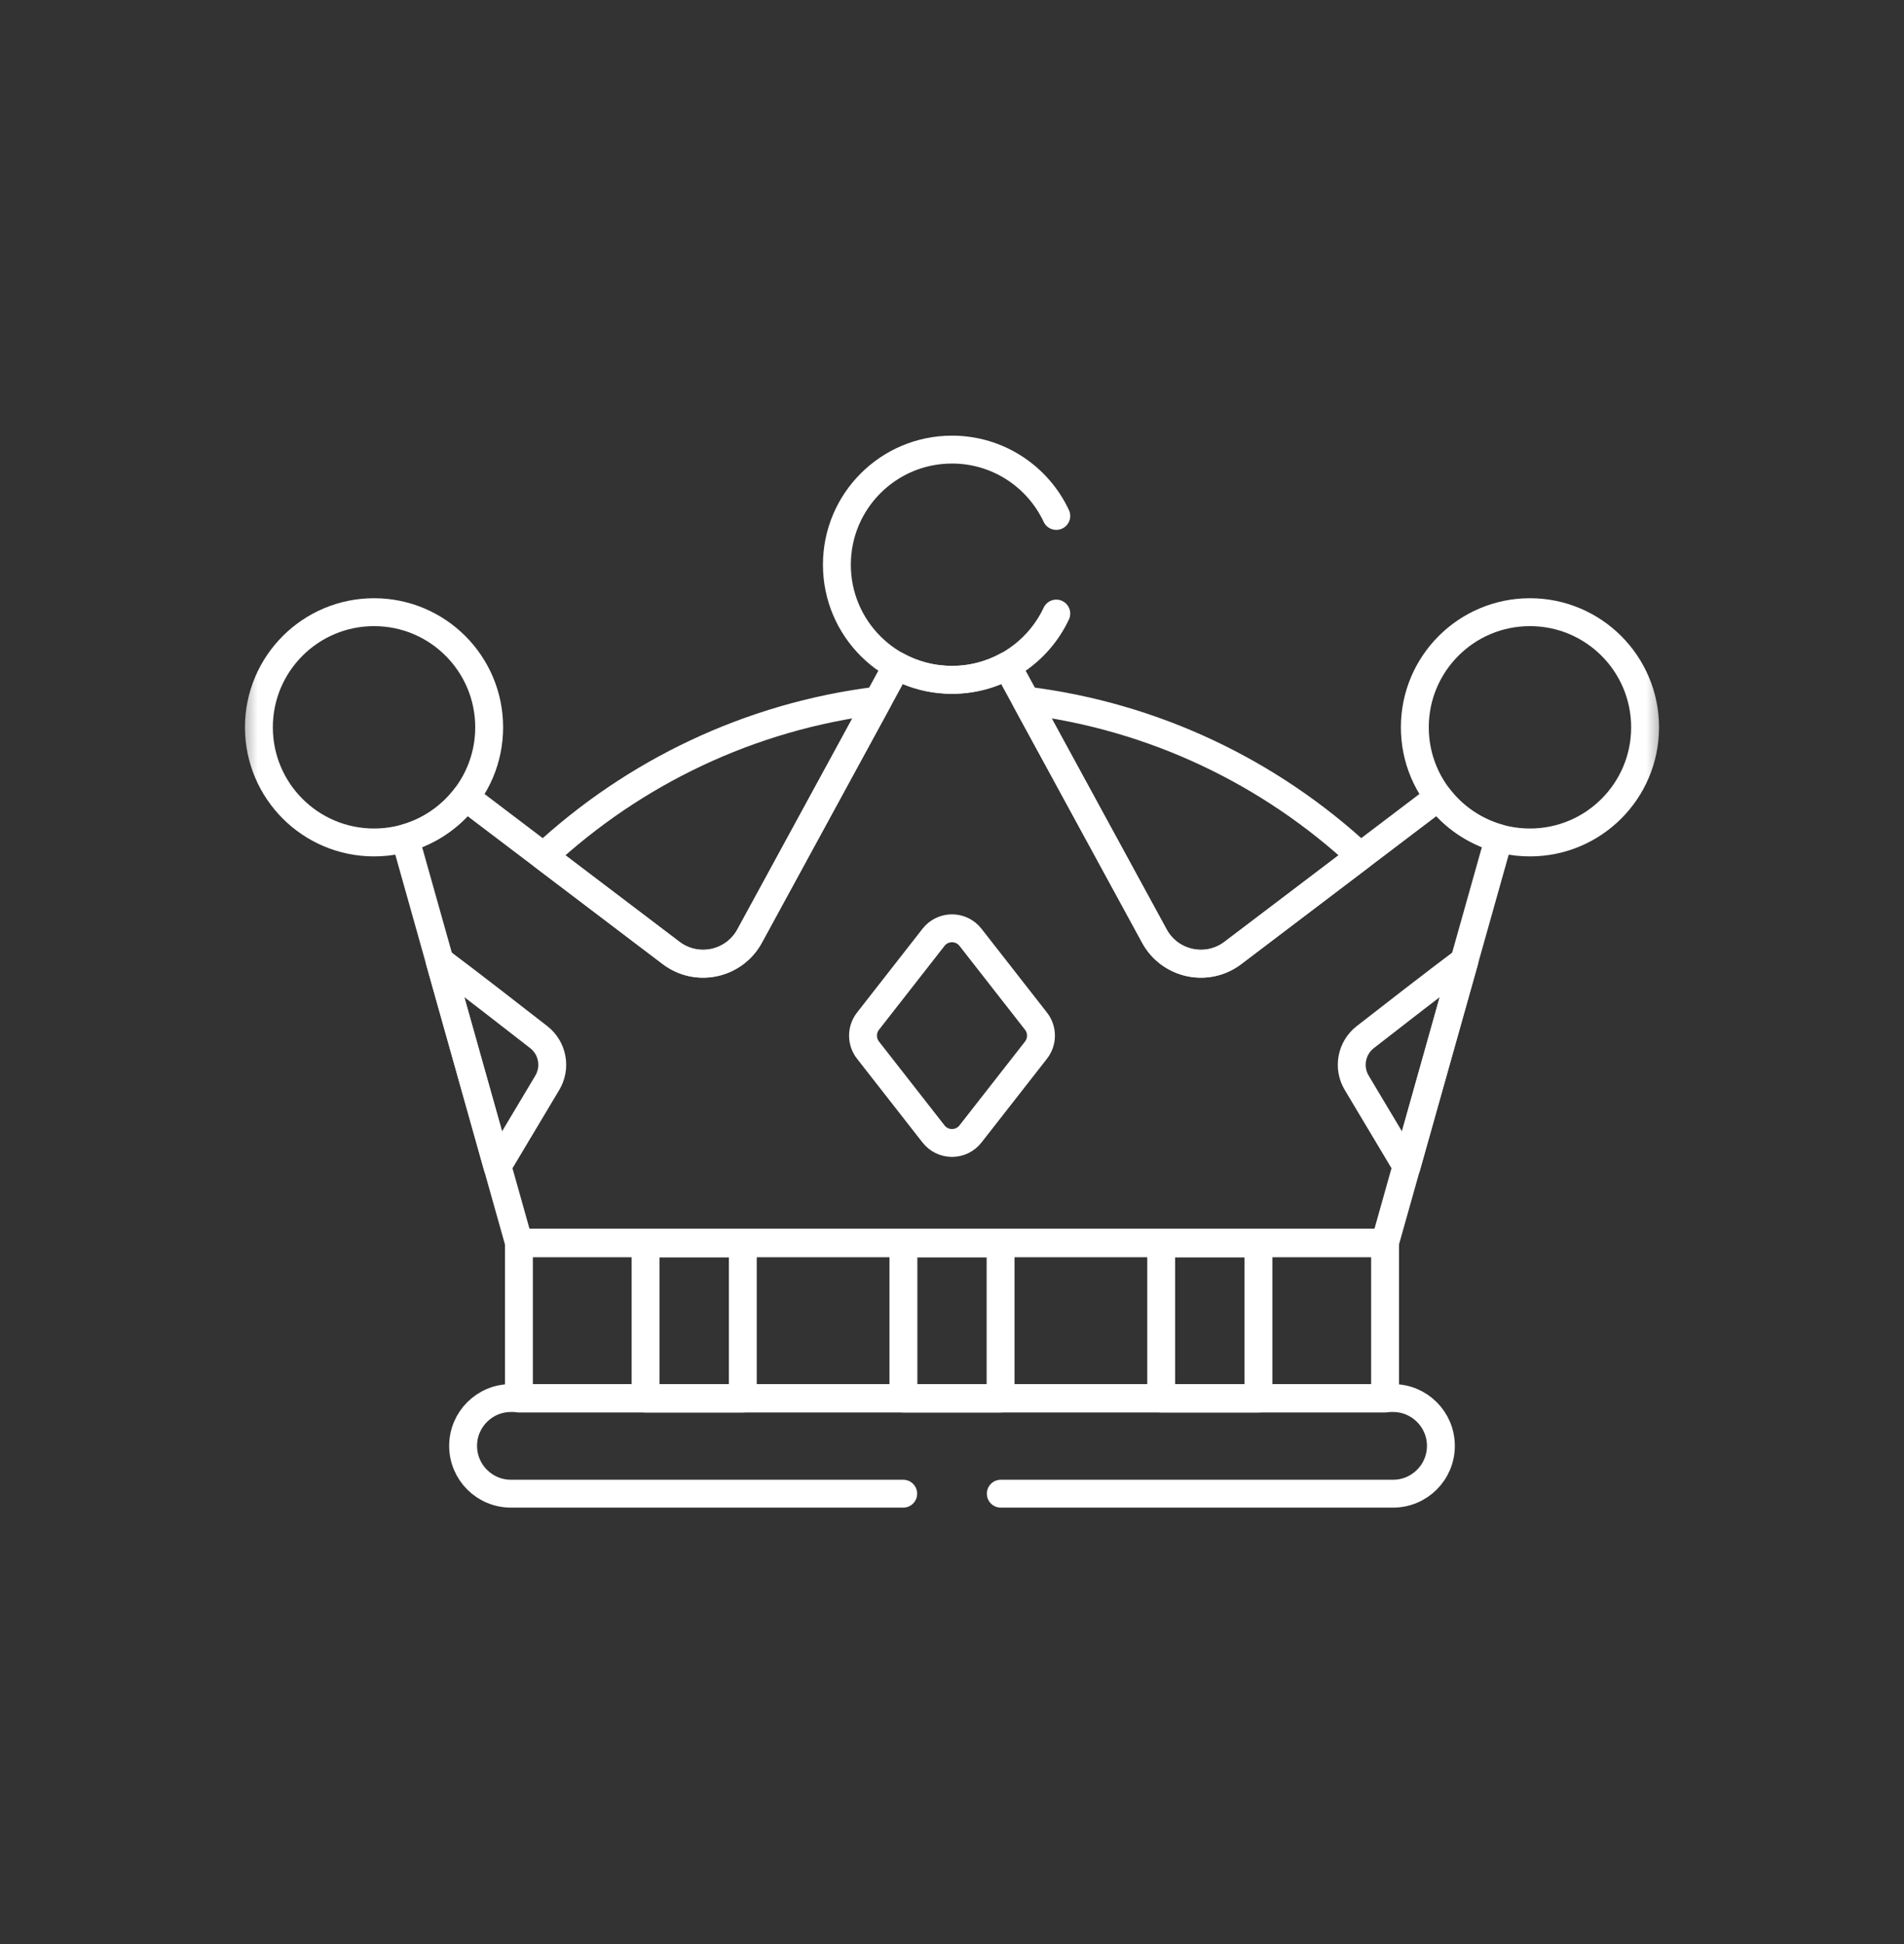
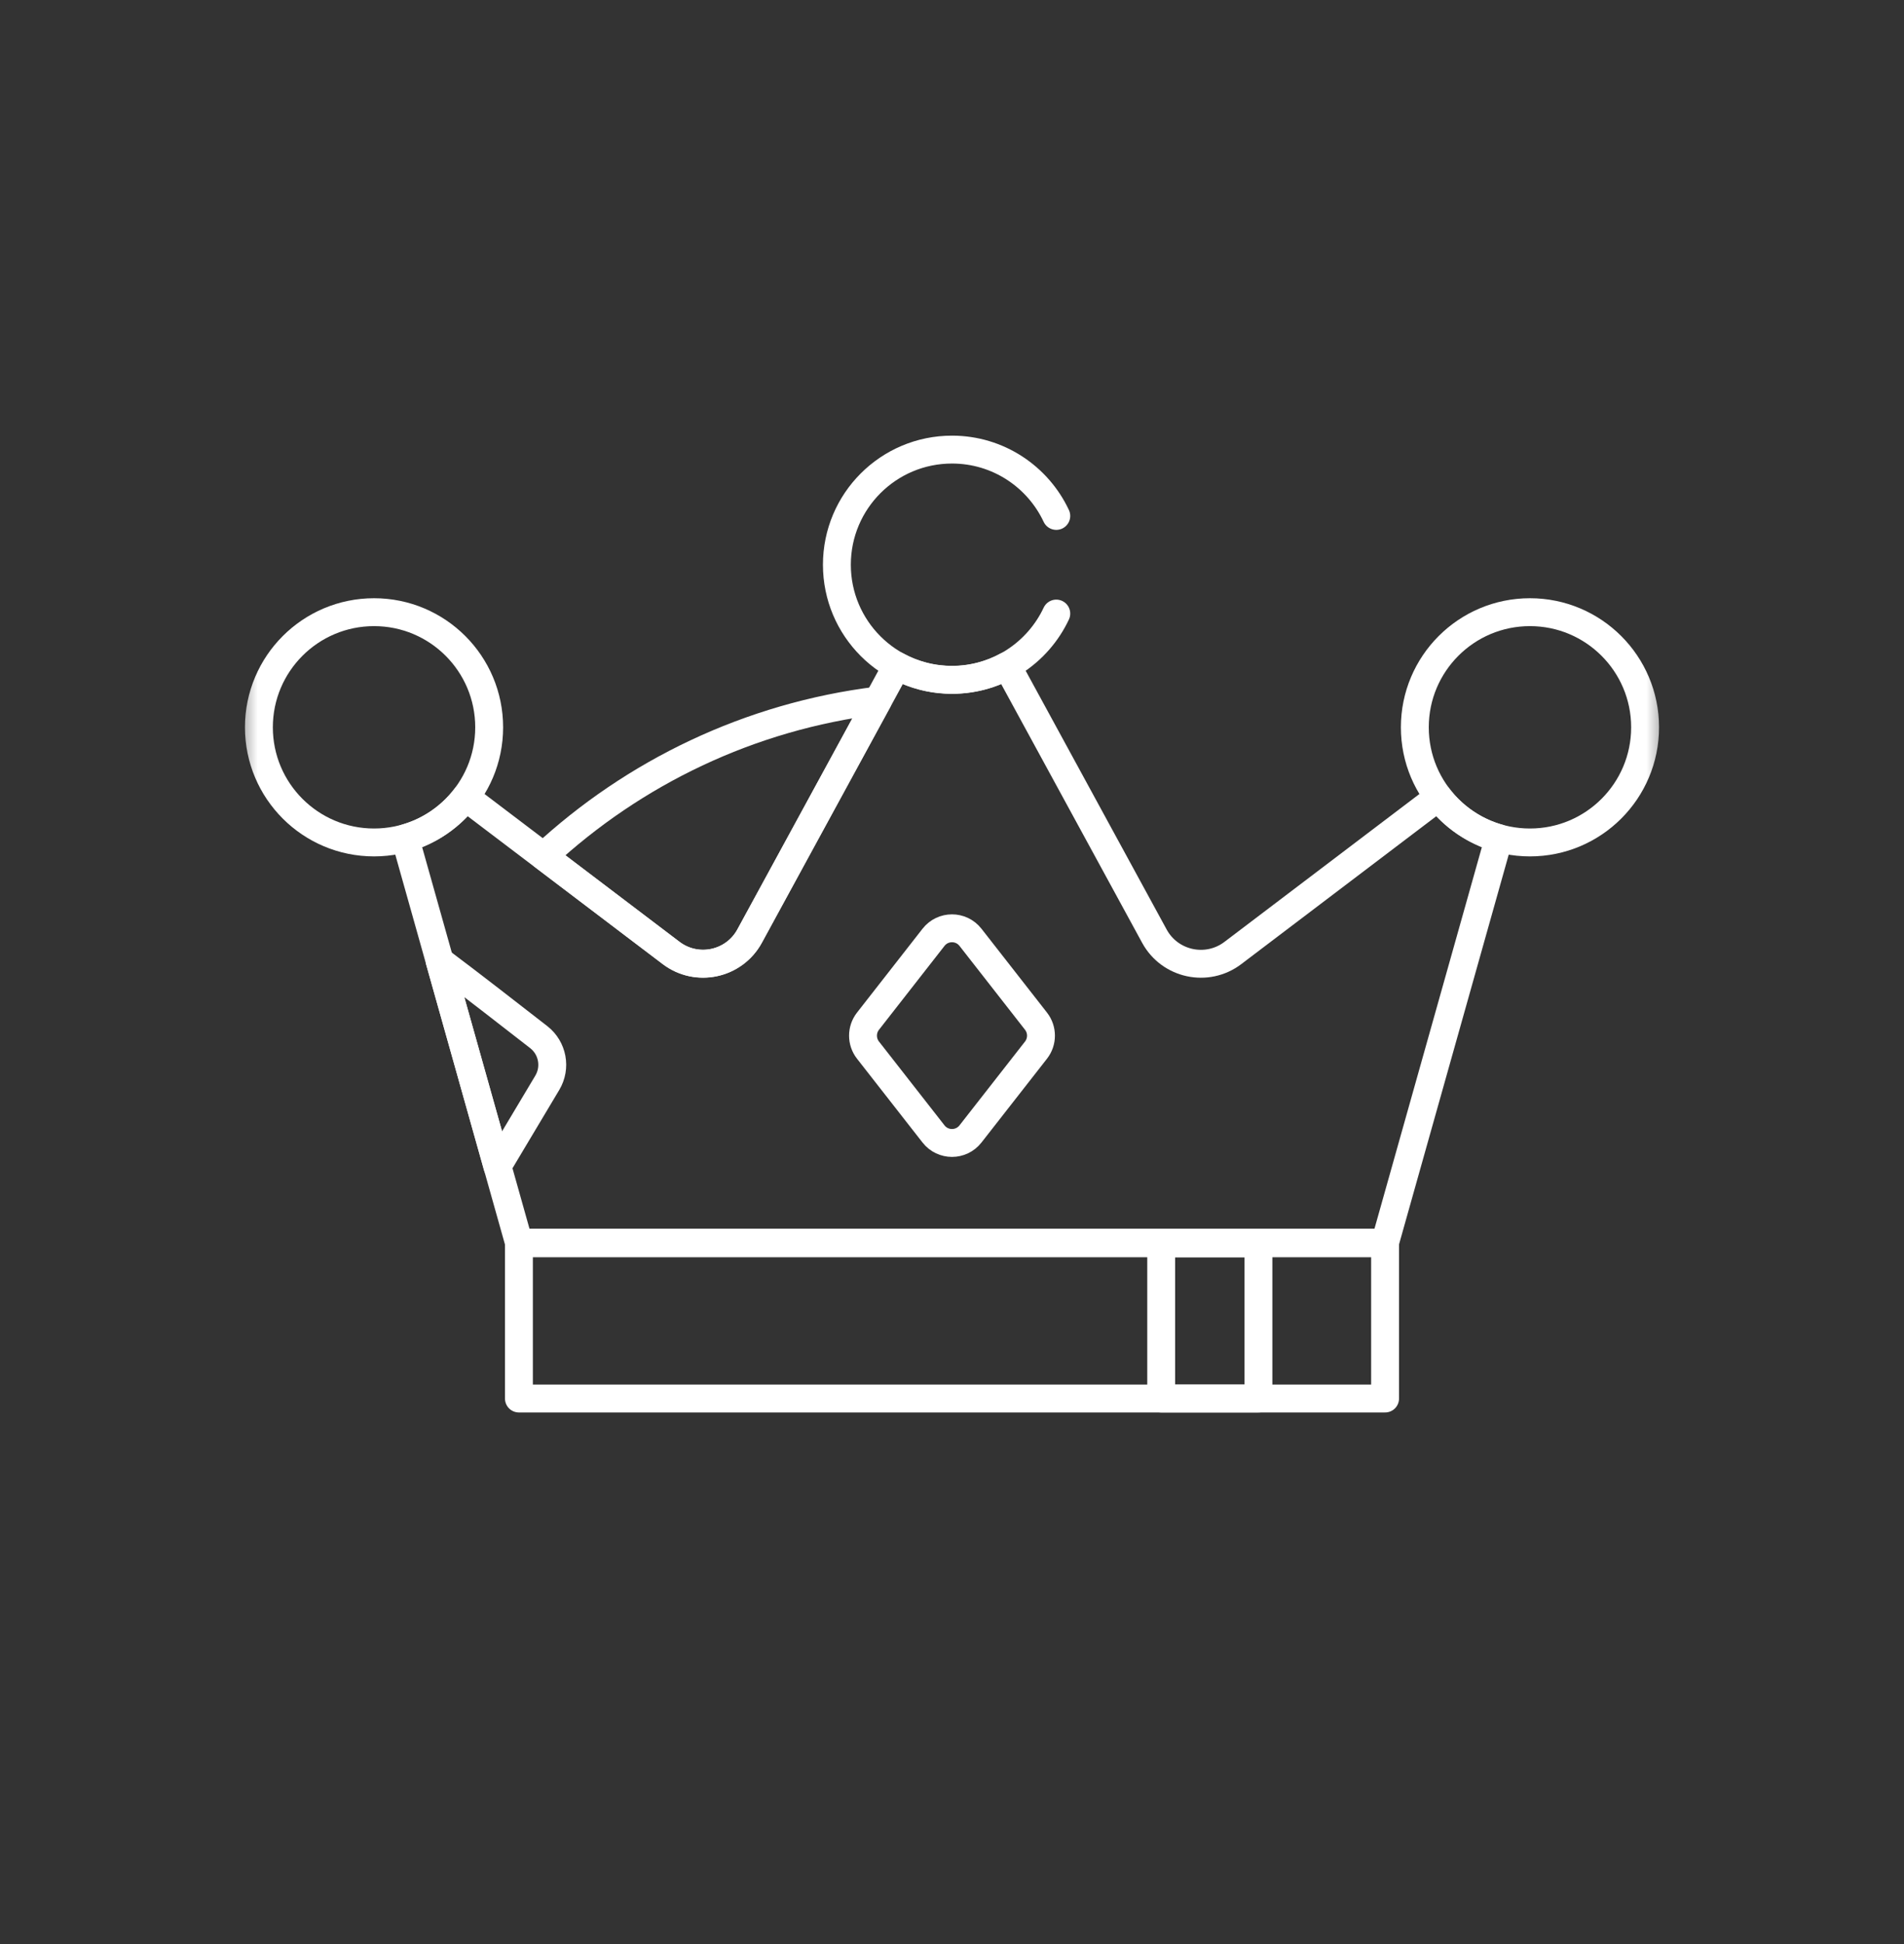
<svg xmlns="http://www.w3.org/2000/svg" width="48" height="49" viewBox="0 0 48 49" fill="none">
  <rect x="0" y="0" width="48" height="49" fill="#333333" stroke="none" />
  <path d="M13.082 35.25H34.918V31.337H13.082V35.25Z" stroke="white" stroke-width="0.703" stroke-miterlimit="10" stroke-linecap="round" stroke-linejoin="round" />
-   <path d="M16.275 35.25H18.726V31.337H16.275V35.25Z" stroke="white" stroke-width="0.703" stroke-miterlimit="10" stroke-linecap="round" stroke-linejoin="round" />
-   <path d="M22.775 35.25H25.225V31.337H22.775V35.25Z" stroke="white" stroke-width="0.703" stroke-miterlimit="10" stroke-linecap="round" stroke-linejoin="round" />
  <path d="M29.274 35.25H31.725V31.337H29.274V35.25Z" stroke="white" stroke-width="0.703" stroke-miterlimit="10" stroke-linecap="round" stroke-linejoin="round" />
  <mask id="mask0_918_1466" style="mask-type:luminance" maskUnits="userSpaceOnUse" x="6" y="6" width="36" height="37">
    <path d="M6 6.5H42V42.5H6V6.5Z" fill="white" />
  </mask>
  <g mask="url(#mask0_918_1466)">
    <path d="M9.43 15.43C7.827 15.43 6.527 16.729 6.527 18.332C6.527 19.935 7.827 21.234 9.43 21.234C11.033 21.234 12.332 19.935 12.332 18.332C12.332 16.729 11.033 15.43 9.43 15.43Z" stroke="white" stroke-width="0.703" stroke-miterlimit="10" stroke-linecap="round" stroke-linejoin="round" />
    <path d="M38.57 15.43C36.967 15.43 35.668 16.729 35.668 18.332C35.668 19.935 36.967 21.234 38.57 21.234C40.173 21.234 41.473 19.935 41.473 18.332C41.473 16.729 40.173 15.43 38.57 15.43Z" stroke="white" stroke-width="0.703" stroke-miterlimit="10" stroke-linecap="round" stroke-linejoin="round" />
    <path d="M36.261 20.092L31.081 24.02C30.43 24.514 29.493 24.313 29.102 23.595L25.389 16.781C24.976 17.006 24.503 17.134 24 17.134C23.497 17.134 23.023 17.006 22.611 16.781L18.898 23.595C18.507 24.313 17.569 24.514 16.918 24.02L11.738 20.092C11.361 20.587 10.829 20.956 10.214 21.128L13.082 31.32H34.917L37.786 21.128C37.171 20.956 36.638 20.587 36.261 20.092Z" stroke="white" stroke-width="0.703" stroke-miterlimit="10" stroke-linecap="round" stroke-linejoin="round" />
-     <path d="M31.082 24.017L34.295 21.58C32.023 19.473 29.104 18.055 25.868 17.657L29.102 23.592C29.493 24.31 30.431 24.511 31.082 24.017Z" stroke="white" stroke-width="0.703" stroke-miterlimit="10" stroke-linecap="round" stroke-linejoin="round" />
    <path d="M18.898 23.592L22.132 17.657C18.896 18.055 15.977 19.473 13.705 21.58L16.918 24.017C17.569 24.511 18.507 24.31 18.898 23.592Z" stroke="white" stroke-width="0.703" stroke-miterlimit="10" stroke-linecap="round" stroke-linejoin="round" />
-     <path d="M36.919 24.218C36.194 24.76 35.099 25.61 34.418 26.141C34.066 26.416 33.974 26.909 34.203 27.292L35.461 29.398L36.919 24.218Z" stroke="white" stroke-width="0.703" stroke-miterlimit="10" stroke-linecap="round" stroke-linejoin="round" />
    <path d="M11.082 24.218C11.806 24.76 12.901 25.61 13.582 26.141C13.934 26.416 14.026 26.909 13.797 27.292L12.539 29.398L11.082 24.218Z" stroke="white" stroke-width="0.703" stroke-miterlimit="10" stroke-linecap="round" stroke-linejoin="round" />
    <path d="M26.118 25.739L24.466 23.625C24.229 23.322 23.771 23.322 23.534 23.625L21.882 25.739C21.715 25.953 21.715 26.254 21.882 26.468L23.534 28.581C23.771 28.884 24.229 28.884 24.466 28.581L26.118 26.468C26.285 26.254 26.285 25.953 26.118 25.739Z" stroke="white" stroke-width="0.703" stroke-miterlimit="10" stroke-linecap="round" stroke-linejoin="round" />
-     <path d="M25.23 37.648H35.12C35.785 37.648 36.325 37.109 36.325 36.443C36.325 35.778 35.785 35.238 35.12 35.238H12.88C12.215 35.238 11.675 35.778 11.675 36.443C11.675 37.109 12.215 37.648 12.88 37.648H22.77" stroke="white" stroke-width="0.703" stroke-miterlimit="10" stroke-linecap="round" stroke-linejoin="round" />
    <path d="M26.629 13.004C26.166 12.016 25.163 11.332 24 11.332C22.397 11.332 21.098 12.631 21.098 14.234C21.098 15.837 22.397 17.137 24 17.137C25.163 17.137 26.166 16.452 26.629 15.465" stroke="white" stroke-width="0.703" stroke-miterlimit="10" stroke-linecap="round" stroke-linejoin="round" />
  </g>
</svg>